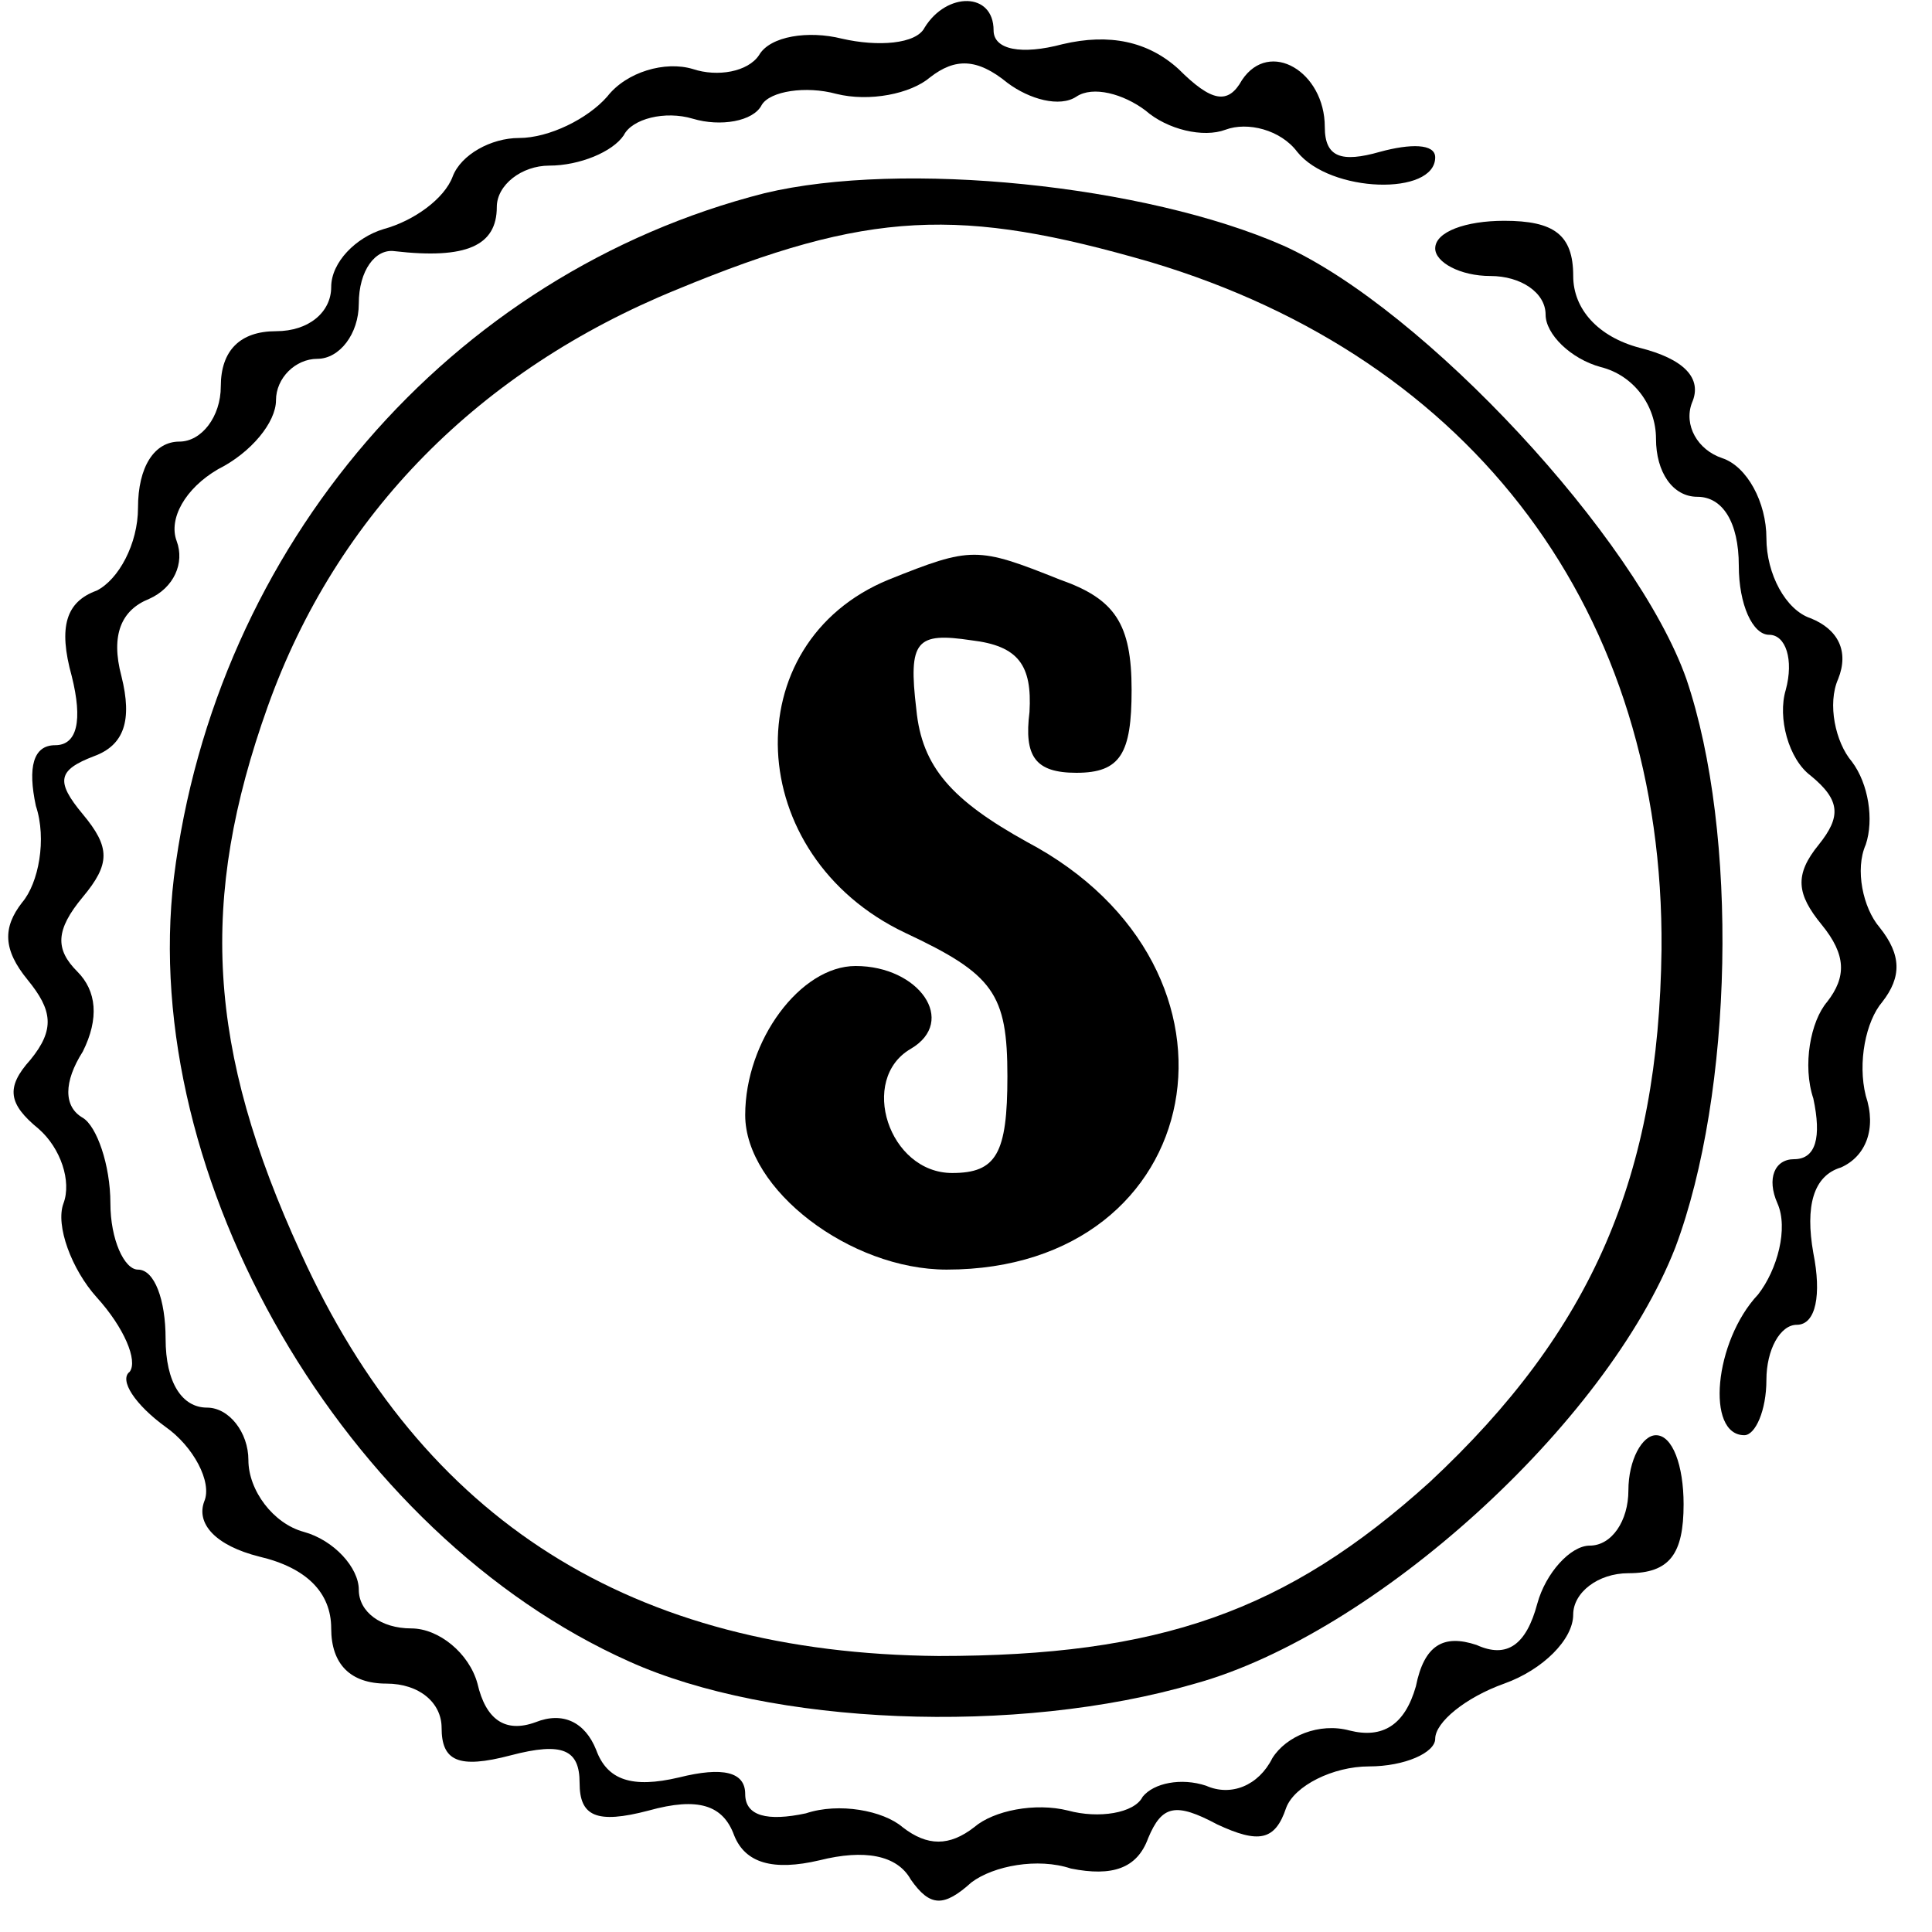
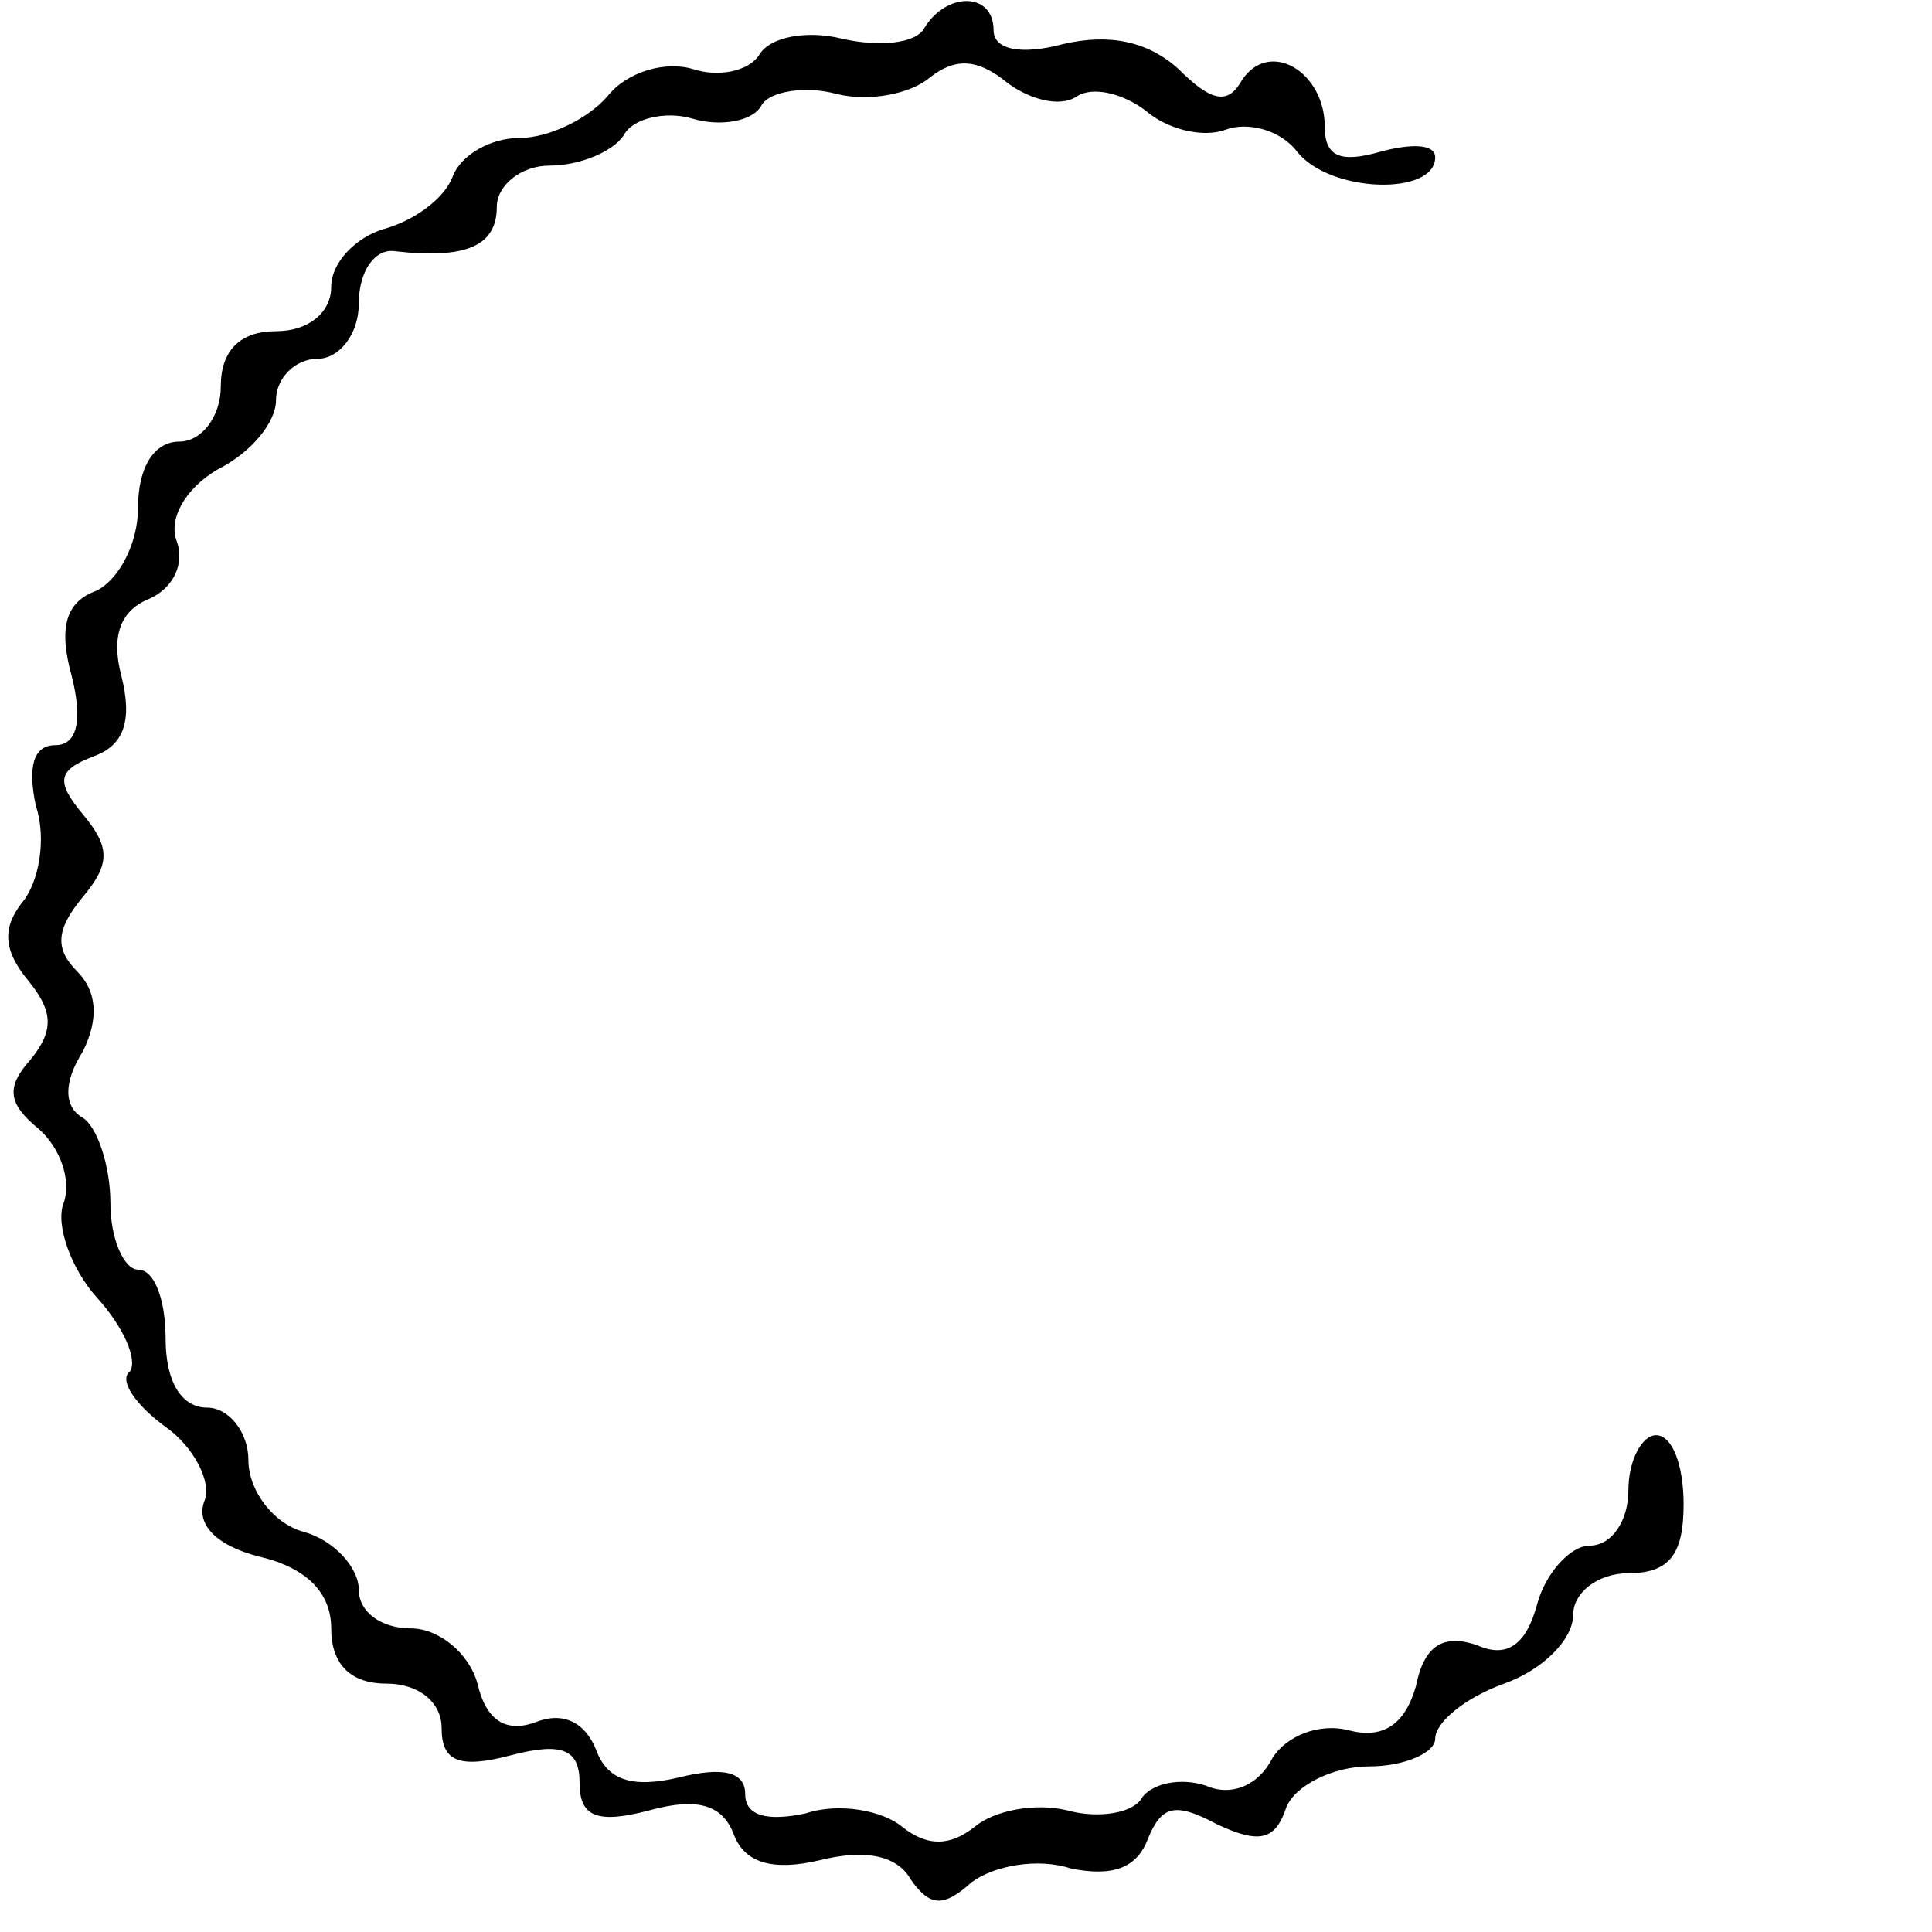
<svg xmlns="http://www.w3.org/2000/svg" version="1.0" width="70pt" height="70pt" viewBox="0 0 70 70" preserveAspectRatio="xMidYMid meet">
  <g transform="translate(0,70) scale(0.1,-0.1)" fill="#000000" stroke="none">
-     <path d="M335 690 c-3 -6 -17 -7 -30 -4 -12 3 -26 1 -30 -6 -4 -6 -15 -8 -24 -5 -10 3 -24 -1 -31 -10 -7 -8 -21 -15 -32 -15 -10 0 -21 -6 -24 -14 -3 -8 -14 -16 -25 -19 -10 -3 -19 -12 -19 -21 0 -9 -8 -16 -20 -16 -13 0 -20 -7 -20 -20 0 -11 -7 -20 -15 -20 -9 0 -15 -9 -15 -24 0 -13 -7 -26 -15 -30 -11 -4 -14 -13 -9 -31 4 -16 2 -25 -6 -25 -8 0 -10 -8 -7 -22 4 -12 1 -28 -5 -35 -7 -9 -7 -17 2 -28 9 -11 10 -18 1 -29 -9 -10 -8 -16 3 -25 8 -7 12 -19 9 -27 -3 -8 3 -24 12 -34 10 -11 15 -23 12 -27 -4 -3 2 -12 13 -20 10 -7 17 -20 14 -27 -3 -8 4 -16 20 -20 17 -4 26 -13 26 -26 0 -13 7 -20 20 -20 12 0 20 -7 20 -16 0 -12 6 -15 25 -10 19 5 25 2 25 -10 0 -12 6 -15 25 -10 18 5 27 2 31 -9 4 -10 14 -13 31 -9 16 4 28 2 33 -7 7 -10 12 -10 22 -1 8 6 24 9 36 5 15 -3 24 0 28 11 5 12 10 13 25 5 15 -7 21 -6 25 6 3 8 17 15 30 15 13 0 24 5 24 10 0 6 11 15 25 20 14 5 25 16 25 25 0 8 9 15 20 15 15 0 20 7 20 25 0 14 -4 25 -10 25 -5 0 -10 -9 -10 -20 0 -11 -6 -20 -14 -20 -7 0 -16 -10 -19 -21 -4 -15 -11 -20 -22 -15 -12 4 -19 0 -22 -15 -4 -14 -12 -19 -24 -16 -11 3 -23 -2 -28 -10 -5 -10 -15 -14 -24 -10 -9 3 -19 1 -23 -4 -3 -6 -16 -8 -27 -5 -12 3 -27 0 -34 -6 -9 -7 -17 -7 -26 0 -7 6 -23 9 -35 5 -14 -3 -22 -1 -22 7 0 8 -8 10 -24 6 -17 -4 -26 -1 -30 10 -4 10 -12 14 -22 10 -11 -4 -18 1 -21 14 -3 11 -14 20 -24 20 -11 0 -19 6 -19 14 0 8 -9 18 -20 21 -11 3 -20 15 -20 26 0 10 -7 19 -15 19 -9 0 -15 9 -15 25 0 14 -4 25 -10 25 -5 0 -10 11 -10 24 0 14 -5 28 -10 31 -7 4 -7 13 0 24 6 12 5 22 -2 29 -8 8 -8 15 2 27 10 12 10 18 0 30 -10 12 -9 16 4 21 11 4 14 13 10 29 -4 15 0 24 10 28 9 4 13 13 10 21 -3 8 3 19 15 26 12 6 21 17 21 25 0 8 7 15 15 15 8 0 15 9 15 20 0 12 6 20 13 19 26 -3 37 2 37 16 0 8 9 15 19 15 11 0 23 5 27 11 3 6 15 9 25 6 10 -3 22 -1 25 5 3 5 16 7 27 4 12 -3 27 0 34 6 9 7 17 7 28 -2 8 -6 19 -9 25 -5 6 4 17 1 25 -5 8 -7 21 -10 29 -7 8 3 20 0 26 -8 12 -15 50 -16 50 -2 0 5 -9 5 -20 2 -14 -4 -20 -2 -20 9 0 20 -20 32 -30 17 -5 -9 -11 -8 -23 4 -11 10 -25 13 -42 9 -15 -4 -25 -2 -25 5 0 14 -17 14 -25 1z" />
-     <path d="M277 630 c-114 -29 -199 -128 -214 -248 -13 -109 62 -238 165 -284 51 -23 140 -27 205 -8 65 18 149 94 174 158 21 56 23 150 4 206 -18 51 -95 134 -146 157 -50 22 -138 31 -188 19z m140 -25 c117 -35 186 -127 185 -249 -1 -82 -25 -138 -84 -193 -52 -47 -98 -63 -178 -63 -111 1 -187 49 -231 146 -34 74 -37 128 -12 198 25 70 77 122 148 151 70 29 103 30 172 10z" />
-     <path d="M322 490 c-56 -23 -53 -100 6 -128 32 -15 37 -22 37 -52 0 -28 -4 -35 -20 -35 -23 0 -34 34 -15 45 17 10 3 30 -20 30 -20 0 -40 -27 -40 -54 0 -27 38 -56 73 -56 95 0 116 109 29 155 -27 15 -38 27 -40 48 -3 25 0 28 20 25 17 -2 22 -9 21 -26 -2 -16 2 -22 17 -22 16 0 20 7 20 30 0 24 -6 33 -26 40 -30 12 -32 12 -62 0z" />
-     <path d="M520 610 c0 -5 9 -10 20 -10 11 0 20 -6 20 -14 0 -7 9 -16 20 -19 12 -3 20 -14 20 -26 0 -12 6 -21 15 -21 9 0 15 -9 15 -25 0 -14 5 -25 11 -25 6 0 9 -9 6 -20 -3 -10 1 -25 9 -31 11 -9 11 -15 3 -25 -9 -11 -8 -18 1 -29 9 -11 9 -19 2 -28 -6 -7 -9 -23 -5 -35 3 -14 1 -22 -7 -22 -7 0 -10 -7 -6 -16 4 -9 0 -24 -7 -33 -16 -17 -19 -51 -5 -51 4 0 8 9 8 20 0 11 5 20 11 20 7 0 9 11 6 26 -3 17 0 28 10 31 9 4 13 14 9 26 -3 12 0 27 6 34 7 9 7 17 -1 27 -6 7 -9 21 -5 30 3 9 1 22 -5 30 -6 7 -9 21 -5 30 4 10 0 18 -10 22 -9 3 -16 16 -16 29 0 13 -7 26 -16 29 -9 3 -14 12 -11 20 4 9 -3 16 -19 20 -15 4 -24 14 -24 26 0 15 -7 20 -25 20 -14 0 -25 -4 -25 -10z" />
+     <path d="M335 690 c-3 -6 -17 -7 -30 -4 -12 3 -26 1 -30 -6 -4 -6 -15 -8 -24 -5 -10 3 -24 -1 -31 -10 -7 -8 -21 -15 -32 -15 -10 0 -21 -6 -24 -14 -3 -8 -14 -16 -25 -19 -10 -3 -19 -12 -19 -21 0 -9 -8 -16 -20 -16 -13 0 -20 -7 -20 -20 0 -11 -7 -20 -15 -20 -9 0 -15 -9 -15 -24 0 -13 -7 -26 -15 -30 -11 -4 -14 -13 -9 -31 4 -16 2 -25 -6 -25 -8 0 -10 -8 -7 -22 4 -12 1 -28 -5 -35 -7 -9 -7 -17 2 -28 9 -11 10 -18 1 -29 -9 -10 -8 -16 3 -25 8 -7 12 -19 9 -27 -3 -8 3 -24 12 -34 10 -11 15 -23 12 -27 -4 -3 2 -12 13 -20 10 -7 17 -20 14 -27 -3 -8 4 -16 20 -20 17 -4 26 -13 26 -26 0 -13 7 -20 20 -20 12 0 20 -7 20 -16 0 -12 6 -15 25 -10 19 5 25 2 25 -10 0 -12 6 -15 25 -10 18 5 27 2 31 -9 4 -10 14 -13 31 -9 16 4 28 2 33 -7 7 -10 12 -10 22 -1 8 6 24 9 36 5 15 -3 24 0 28 11 5 12 10 13 25 5 15 -7 21 -6 25 6 3 8 17 15 30 15 13 0 24 5 24 10 0 6 11 15 25 20 14 5 25 16 25 25 0 8 9 15 20 15 15 0 20 7 20 25 0 14 -4 25 -10 25 -5 0 -10 -9 -10 -20 0 -11 -6 -20 -14 -20 -7 0 -16 -10 -19 -21 -4 -15 -11 -20 -22 -15 -12 4 -19 0 -22 -15 -4 -14 -12 -19 -24 -16 -11 3 -23 -2 -28 -10 -5 -10 -15 -14 -24 -10 -9 3 -19 1 -23 -4 -3 -6 -16 -8 -27 -5 -12 3 -27 0 -34 -6 -9 -7 -17 -7 -26 0 -7 6 -23 9 -35 5 -14 -3 -22 -1 -22 7 0 8 -8 10 -24 6 -17 -4 -26 -1 -30 10 -4 10 -12 14 -22 10 -11 -4 -18 1 -21 14 -3 11 -14 20 -24 20 -11 0 -19 6 -19 14 0 8 -9 18 -20 21 -11 3 -20 15 -20 26 0 10 -7 19 -15 19 -9 0 -15 9 -15 25 0 14 -4 25 -10 25 -5 0 -10 11 -10 24 0 14 -5 28 -10 31 -7 4 -7 13 0 24 6 12 5 22 -2 29 -8 8 -8 15 2 27 10 12 10 18 0 30 -10 12 -9 16 4 21 11 4 14 13 10 29 -4 15 0 24 10 28 9 4 13 13 10 21 -3 8 3 19 15 26 12 6 21 17 21 25 0 8 7 15 15 15 8 0 15 9 15 20 0 12 6 20 13 19 26 -3 37 2 37 16 0 8 9 15 19 15 11 0 23 5 27 11 3 6 15 9 25 6 10 -3 22 -1 25 5 3 5 16 7 27 4 12 -3 27 0 34 6 9 7 17 7 28 -2 8 -6 19 -9 25 -5 6 4 17 1 25 -5 8 -7 21 -10 29 -7 8 3 20 0 26 -8 12 -15 50 -16 50 -2 0 5 -9 5 -20 2 -14 -4 -20 -2 -20 9 0 20 -20 32 -30 17 -5 -9 -11 -8 -23 4 -11 10 -25 13 -42 9 -15 -4 -25 -2 -25 5 0 14 -17 14 -25 1" />
  </g>
</svg>